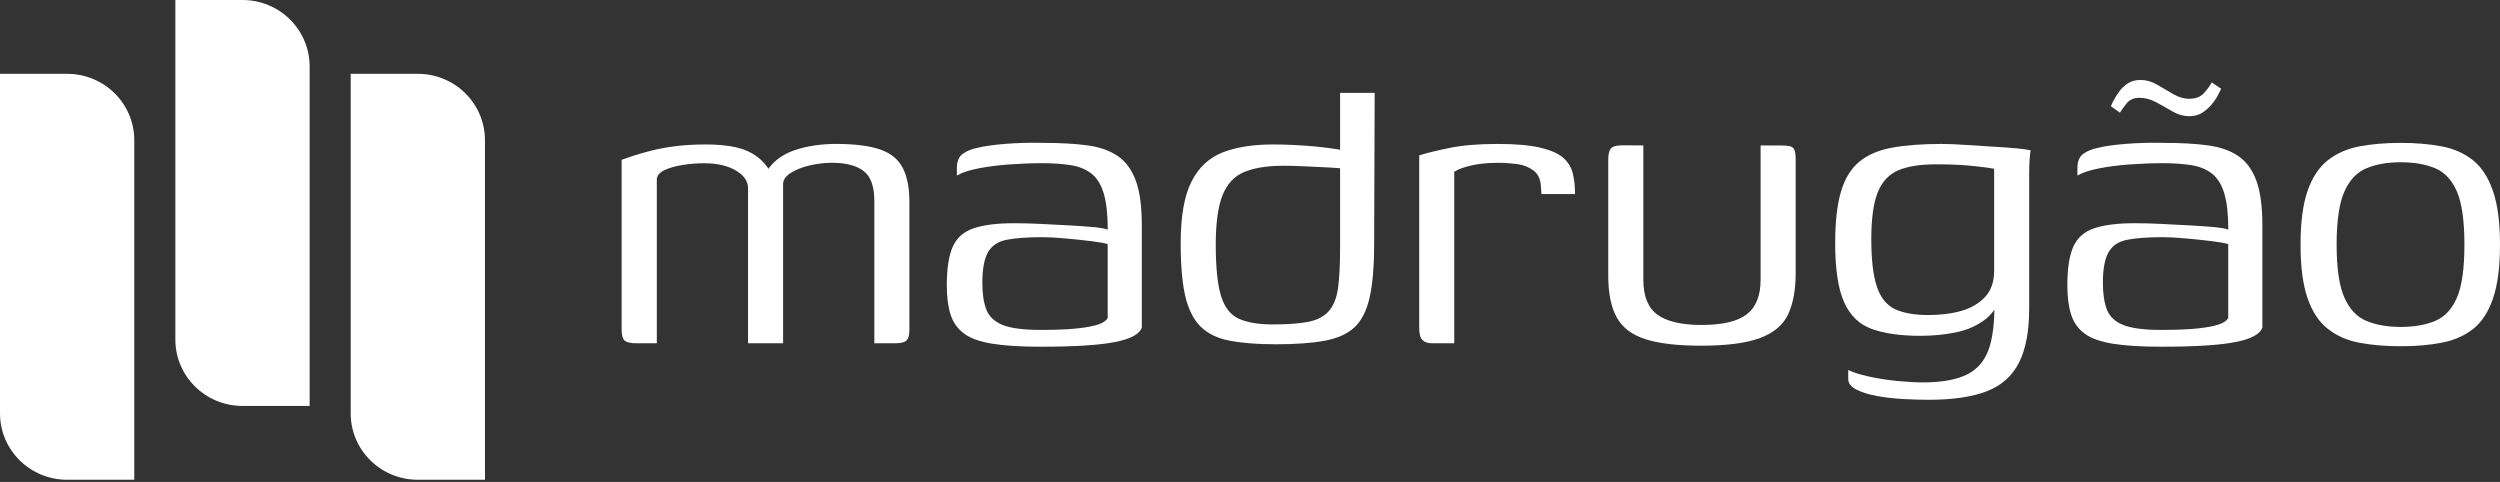
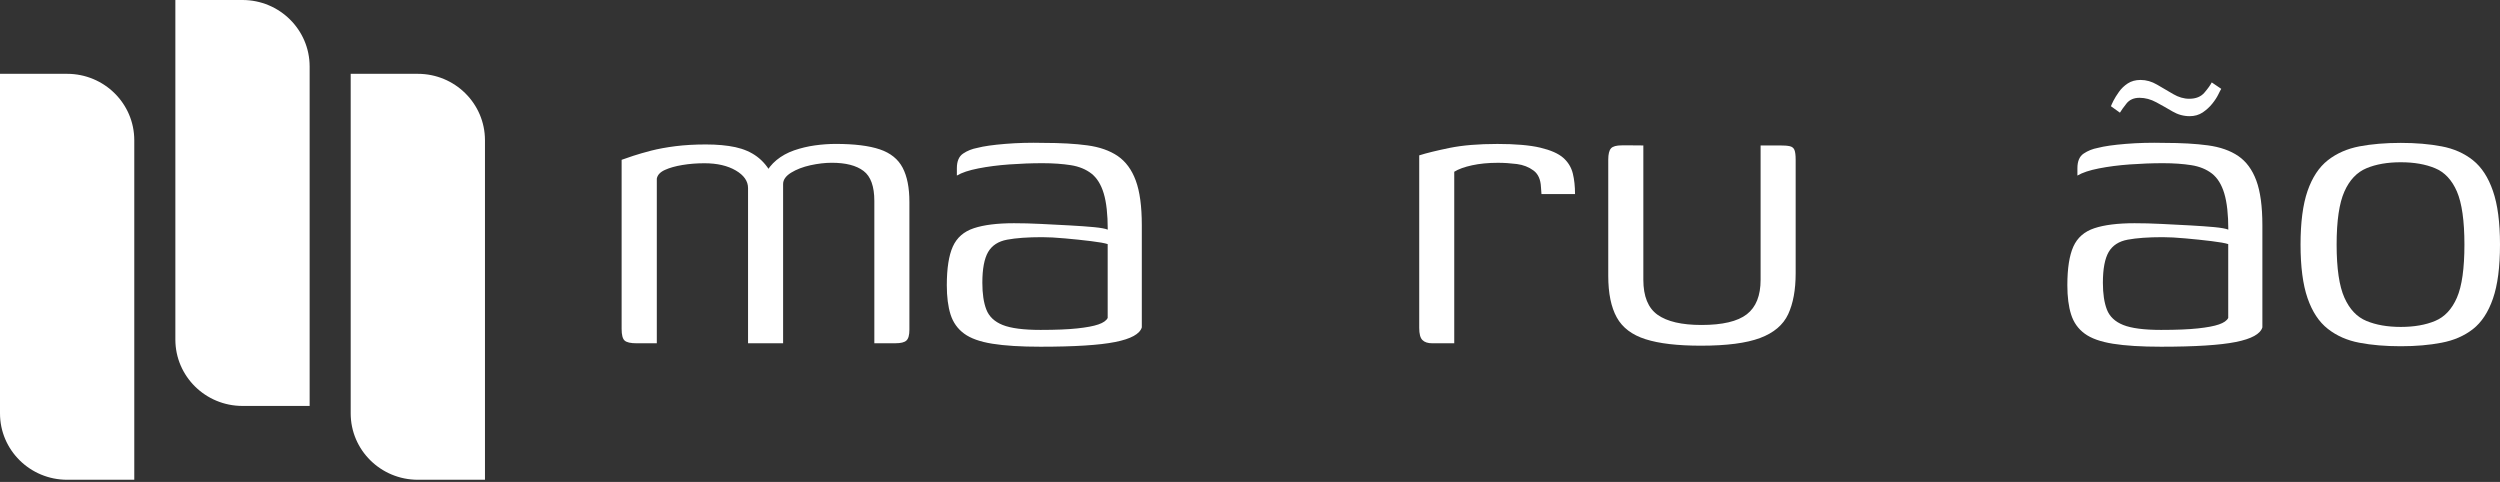
<svg xmlns="http://www.w3.org/2000/svg" width="83" height="16" viewBox="0 0 83 16" fill="none">
  <rect x="0" y="0" width="83" height="16" fill="#333333" stroke="none" />
  <g clip-path="url(#clip0_1_26)">
    <path d="M2.229 2.451H0V13.724C0 14.942 0.998 15.928 2.229 15.928H4.458V4.656C4.458 3.438 3.46 2.451 2.229 2.451Z" fill="white" />
    <path d="M8.051 0H5.822V11.273C5.822 12.491 6.82 13.477 8.051 13.477H10.28V2.205C10.279 0.988 9.281 0 8.051 0Z" fill="white" />
    <path d="M13.872 2.451H11.643V13.724C11.643 14.942 12.641 15.928 13.872 15.928H16.101V4.656C16.101 3.438 15.103 2.451 13.872 2.451Z" fill="white" />
    <path d="M21.137 11.397C20.937 11.397 20.805 11.367 20.738 11.307C20.671 11.247 20.638 11.118 20.638 10.92V5.306C20.727 5.273 20.855 5.23 21.021 5.174C21.188 5.119 21.387 5.062 21.62 5.001C21.852 4.942 22.122 4.892 22.428 4.853C22.733 4.815 23.068 4.796 23.434 4.796C23.812 4.796 24.139 4.826 24.416 4.886C24.694 4.947 24.933 5.051 25.131 5.198C25.331 5.346 25.497 5.546 25.631 5.799H25.398C25.487 5.612 25.616 5.451 25.781 5.314C25.948 5.177 26.142 5.07 26.364 4.992C26.586 4.916 26.816 4.86 27.055 4.827C27.294 4.794 27.523 4.778 27.745 4.778C28.367 4.778 28.855 4.839 29.21 4.959C29.566 5.08 29.818 5.283 29.968 5.569C30.118 5.855 30.192 6.233 30.192 6.704V10.951C30.192 11.127 30.159 11.245 30.092 11.306C30.026 11.367 29.904 11.396 29.726 11.396H29.028C29.028 10.606 29.028 9.818 29.028 9.034C29.028 8.249 29.028 7.461 29.028 6.671C29.028 6.189 28.909 5.856 28.67 5.676C28.431 5.494 28.079 5.404 27.613 5.404C27.391 5.404 27.155 5.432 26.906 5.486C26.657 5.541 26.442 5.624 26.265 5.733C26.088 5.843 25.999 5.969 25.999 6.111V11.396H24.835V6.243C24.835 6.014 24.699 5.818 24.427 5.659C24.154 5.5 23.808 5.42 23.387 5.42C23.131 5.42 22.887 5.439 22.655 5.478C22.423 5.516 22.227 5.572 22.072 5.643C21.917 5.714 21.828 5.81 21.806 5.931V11.396H21.137V11.397Z" fill="white" />
    <path d="M34.545 11.511C33.89 11.511 33.357 11.478 32.948 11.412C32.537 11.346 32.224 11.235 32.008 11.075C31.791 10.916 31.642 10.704 31.558 10.441C31.475 10.178 31.434 9.854 31.434 9.469C31.434 8.909 31.501 8.481 31.634 8.185C31.768 7.889 32 7.686 32.333 7.576C32.665 7.466 33.109 7.411 33.664 7.411C33.941 7.411 34.243 7.418 34.572 7.435C34.899 7.451 35.215 7.468 35.52 7.484C35.825 7.501 36.092 7.52 36.319 7.541C36.546 7.563 36.699 7.591 36.777 7.624C36.777 7.12 36.733 6.718 36.644 6.422C36.555 6.127 36.419 5.907 36.236 5.763C36.052 5.621 35.825 5.527 35.553 5.484C35.28 5.441 34.967 5.418 34.613 5.418C34.247 5.418 33.877 5.432 33.506 5.459C33.134 5.486 32.794 5.53 32.483 5.591C32.172 5.652 31.933 5.73 31.768 5.829V5.583C31.768 5.353 31.837 5.191 31.976 5.098C32.114 5.005 32.272 4.942 32.45 4.909C32.66 4.854 32.968 4.81 33.373 4.777C33.777 4.744 34.202 4.733 34.646 4.744C35.212 4.744 35.698 4.771 36.102 4.826C36.507 4.881 36.843 4.999 37.109 5.18C37.374 5.362 37.575 5.634 37.708 5.996C37.842 6.358 37.908 6.852 37.908 7.478V10.869C37.842 11.088 37.548 11.25 37.026 11.354C36.503 11.459 35.676 11.511 34.545 11.511ZM34.545 10.953C35.054 10.953 35.463 10.936 35.768 10.903C36.074 10.87 36.306 10.827 36.467 10.771C36.627 10.716 36.73 10.645 36.775 10.556V8.104C36.675 8.071 36.489 8.038 36.218 8.005C35.946 7.972 35.66 7.941 35.36 7.915C35.061 7.887 34.805 7.874 34.595 7.874C34.117 7.874 33.732 7.902 33.438 7.957C33.144 8.011 32.934 8.148 32.805 8.368C32.678 8.588 32.614 8.928 32.614 9.389C32.614 9.751 32.657 10.048 32.747 10.278C32.836 10.508 33.016 10.68 33.288 10.789C33.56 10.898 33.979 10.953 34.545 10.953Z" fill="white" />
-     <path d="M39.199 8.071C39.199 7.182 39.318 6.501 39.557 6.03C39.796 5.559 40.142 5.235 40.597 5.058C41.051 4.883 41.606 4.796 42.261 4.796C42.449 4.796 42.674 4.801 42.935 4.812C43.195 4.824 43.458 4.843 43.726 4.869C43.991 4.897 44.225 4.926 44.424 4.959C44.624 4.992 44.763 5.025 44.84 5.058L44.491 5.224V3.084H45.639L45.622 8.089C45.622 8.835 45.572 9.431 45.472 9.874C45.372 10.319 45.202 10.65 44.965 10.87C44.726 11.09 44.393 11.238 43.966 11.315C43.538 11.392 43.003 11.43 42.36 11.43C41.76 11.43 41.255 11.392 40.845 11.315C40.434 11.238 40.109 11.085 39.871 10.854C39.633 10.624 39.461 10.288 39.355 9.849C39.251 9.411 39.199 8.818 39.199 8.071ZM42.261 10.771C42.76 10.771 43.157 10.741 43.451 10.681C43.745 10.621 43.97 10.499 44.125 10.319C44.28 10.137 44.38 9.882 44.424 9.553C44.468 9.224 44.491 8.79 44.491 8.253V5.586C44.369 5.574 44.194 5.564 43.967 5.553C43.74 5.541 43.504 5.531 43.26 5.519C43.016 5.508 42.799 5.503 42.61 5.503C42.077 5.503 41.645 5.572 41.312 5.709C40.979 5.846 40.738 6.104 40.588 6.482C40.438 6.861 40.363 7.407 40.363 8.121C40.363 8.877 40.421 9.445 40.538 9.825C40.655 10.203 40.851 10.456 41.128 10.582C41.407 10.709 41.784 10.771 42.261 10.771Z" fill="white" />
    <path d="M48.282 11.397H47.55C47.406 11.397 47.297 11.362 47.225 11.29C47.153 11.219 47.118 11.085 47.118 10.887V5.158C47.361 5.081 47.697 4.999 48.124 4.911C48.552 4.824 49.081 4.779 49.714 4.779C50.313 4.779 50.787 4.82 51.136 4.902C51.485 4.985 51.74 5.098 51.901 5.24C52.061 5.382 52.167 5.556 52.217 5.758C52.267 5.961 52.291 6.189 52.291 6.442H51.177L51.16 6.212C51.149 5.959 51.067 5.775 50.911 5.66C50.756 5.545 50.572 5.474 50.362 5.446C50.151 5.419 49.94 5.405 49.729 5.405C49.407 5.405 49.121 5.433 48.871 5.488C48.622 5.542 48.424 5.613 48.281 5.702V11.397H48.282Z" fill="white" />
    <path d="M54.559 4.829V9.29C54.559 9.839 54.717 10.226 55.032 10.451C55.348 10.676 55.834 10.789 56.489 10.789C57.187 10.789 57.689 10.671 57.994 10.434C58.299 10.198 58.452 9.817 58.452 9.29V4.829C58.463 4.829 58.499 4.829 58.559 4.829C58.62 4.829 58.687 4.829 58.76 4.829C58.831 4.829 58.901 4.829 58.967 4.829C59.034 4.829 59.078 4.829 59.101 4.829C59.235 4.829 59.34 4.836 59.417 4.853C59.494 4.869 59.547 4.91 59.575 4.976C59.602 5.042 59.616 5.151 59.616 5.305V9.074C59.616 9.623 59.532 10.076 59.367 10.432C59.2 10.789 58.889 11.052 58.434 11.222C57.98 11.392 57.325 11.477 56.471 11.477C55.695 11.477 55.083 11.406 54.633 11.262C54.184 11.12 53.865 10.879 53.677 10.539C53.488 10.198 53.394 9.737 53.394 9.156V5.304C53.394 5.117 53.425 4.991 53.486 4.925C53.546 4.859 53.665 4.826 53.844 4.826C53.966 4.826 54.085 4.826 54.202 4.826C54.317 4.829 54.437 4.829 54.559 4.829Z" fill="white" />
-     <path d="M64.025 13.273C63.781 13.273 63.506 13.265 63.2 13.249C62.895 13.232 62.603 13.199 62.326 13.15C62.049 13.1 61.819 13.029 61.635 12.935C61.452 12.842 61.361 12.724 61.361 12.581C61.361 12.536 61.361 12.482 61.361 12.416C61.361 12.35 61.361 12.305 61.361 12.284C61.516 12.36 61.74 12.432 62.035 12.498C62.329 12.564 62.642 12.614 62.974 12.647C63.307 12.68 63.596 12.696 63.84 12.696C64.483 12.696 64.982 12.602 65.338 12.417C65.692 12.23 65.934 11.92 66.062 11.487C66.189 11.054 66.237 10.48 66.203 9.766H66.452C66.342 10.14 66.153 10.426 65.886 10.622C65.621 10.82 65.304 10.958 64.938 11.034C64.572 11.111 64.177 11.149 63.756 11.149C63.113 11.149 62.58 11.076 62.159 10.927C61.737 10.779 61.427 10.483 61.227 10.038C61.027 9.594 60.928 8.938 60.928 8.071C60.928 7.369 60.992 6.801 61.119 6.367C61.246 5.934 61.449 5.601 61.727 5.371C62.004 5.141 62.367 4.984 62.816 4.902C63.266 4.82 63.812 4.779 64.456 4.779C64.7 4.779 64.972 4.79 65.271 4.812C65.57 4.834 65.871 4.853 66.17 4.869C66.469 4.886 66.732 4.905 66.961 4.926C67.188 4.948 67.341 4.971 67.419 4.992C67.407 5.025 67.397 5.116 67.386 5.264C67.374 5.413 67.369 5.583 67.369 5.775C67.369 5.967 67.369 6.151 67.369 6.326V10.227C67.369 10.996 67.255 11.602 67.027 12.046C66.8 12.491 66.442 12.806 65.954 12.992C65.468 13.18 64.824 13.273 64.025 13.273ZM64.025 10.459C64.436 10.459 64.801 10.412 65.124 10.319C65.445 10.226 65.707 10.072 65.905 9.858C66.106 9.643 66.205 9.356 66.205 8.993V5.602C66.105 5.58 65.877 5.55 65.522 5.512C65.166 5.474 64.757 5.455 64.29 5.455C63.747 5.455 63.32 5.523 63.009 5.66C62.699 5.798 62.474 6.045 62.335 6.401C62.196 6.758 62.127 7.271 62.127 7.94C62.127 8.621 62.188 9.145 62.311 9.512C62.433 9.881 62.632 10.13 62.91 10.262C63.188 10.393 63.558 10.459 64.025 10.459Z" fill="white" />
    <path d="M71.747 11.511C71.092 11.511 70.559 11.478 70.15 11.412C69.739 11.346 69.426 11.235 69.21 11.075C68.993 10.916 68.844 10.704 68.761 10.441C68.677 10.178 68.636 9.854 68.636 9.469C68.636 8.909 68.703 8.481 68.836 8.185C68.97 7.889 69.202 7.686 69.535 7.576C69.867 7.466 70.312 7.411 70.866 7.411C71.144 7.411 71.445 7.418 71.774 7.435C72.101 7.451 72.417 7.468 72.723 7.484C73.027 7.501 73.294 7.52 73.521 7.541C73.749 7.563 73.901 7.591 73.98 7.624C73.98 7.12 73.935 6.718 73.846 6.422C73.758 6.127 73.621 5.907 73.438 5.763C73.254 5.621 73.027 5.527 72.755 5.484C72.483 5.441 72.169 5.418 71.815 5.418C71.449 5.418 71.079 5.432 70.708 5.459C70.336 5.486 69.996 5.53 69.685 5.591C69.374 5.652 69.136 5.73 68.97 5.829V5.583C68.97 5.353 69.039 5.191 69.178 5.098C69.317 5.005 69.474 4.942 69.652 4.909C69.862 4.854 70.17 4.81 70.575 4.777C70.979 4.744 71.404 4.733 71.849 4.744C72.415 4.744 72.9 4.771 73.304 4.826C73.709 4.881 74.045 4.999 74.311 5.18C74.576 5.362 74.777 5.634 74.91 5.996C75.044 6.358 75.111 6.852 75.111 7.478V10.869C75.044 11.088 74.75 11.25 74.229 11.354C73.705 11.459 72.878 11.511 71.747 11.511ZM71.747 10.953C72.257 10.953 72.665 10.936 72.971 10.903C73.276 10.87 73.509 10.827 73.669 10.771C73.829 10.716 73.932 10.645 73.977 10.556V8.104C73.877 8.071 73.691 8.038 73.42 8.005C73.148 7.972 72.862 7.941 72.562 7.915C72.263 7.887 72.008 7.874 71.797 7.874C71.32 7.874 70.934 7.902 70.64 7.957C70.346 8.011 70.136 8.148 70.007 8.368C69.88 8.588 69.816 8.928 69.816 9.389C69.816 9.751 69.86 10.048 69.949 10.278C70.038 10.508 70.218 10.68 70.49 10.789C70.762 10.898 71.181 10.953 71.747 10.953ZM72.696 3.857C72.496 3.857 72.307 3.805 72.129 3.701C71.953 3.597 71.772 3.495 71.589 3.396C71.406 3.297 71.221 3.247 71.032 3.247C70.843 3.247 70.699 3.311 70.599 3.437C70.499 3.564 70.427 3.664 70.382 3.741L70.083 3.527C70.094 3.494 70.122 3.434 70.166 3.345C70.21 3.258 70.272 3.159 70.35 3.049C70.427 2.94 70.525 2.846 70.641 2.77C70.758 2.694 70.899 2.654 71.067 2.654C71.255 2.654 71.437 2.706 71.616 2.811C71.793 2.915 71.97 3.019 72.149 3.123C72.326 3.227 72.504 3.279 72.682 3.279C72.904 3.279 73.073 3.211 73.189 3.073C73.306 2.936 73.385 2.823 73.43 2.736L73.746 2.95C73.724 2.983 73.691 3.047 73.646 3.139C73.601 3.232 73.534 3.335 73.446 3.444C73.357 3.555 73.251 3.65 73.13 3.733C73.006 3.815 72.861 3.857 72.696 3.857Z" fill="white" />
    <path d="M79.706 11.495C79.195 11.495 78.738 11.457 78.333 11.379C77.928 11.303 77.578 11.149 77.284 10.918C76.99 10.688 76.766 10.348 76.61 9.897C76.455 9.448 76.378 8.855 76.378 8.119C76.378 7.384 76.455 6.791 76.61 6.341C76.766 5.892 76.99 5.551 77.284 5.32C77.578 5.09 77.928 4.937 78.333 4.859C78.738 4.783 79.196 4.744 79.706 4.744C80.205 4.744 80.657 4.782 81.061 4.859C81.466 4.935 81.812 5.089 82.102 5.32C82.39 5.55 82.611 5.89 82.766 6.341C82.922 6.791 83 7.384 83 8.119C83 8.866 82.922 9.464 82.766 9.914C82.611 10.363 82.389 10.701 82.102 10.926C81.812 11.151 81.466 11.302 81.061 11.378C80.657 11.457 80.205 11.495 79.706 11.495ZM79.706 10.854C80.15 10.854 80.53 10.787 80.846 10.655C81.162 10.523 81.403 10.266 81.57 9.882C81.737 9.498 81.819 8.91 81.819 8.12C81.819 7.331 81.735 6.744 81.57 6.359C81.403 5.975 81.162 5.716 80.846 5.586C80.53 5.453 80.15 5.387 79.706 5.387C79.261 5.387 78.882 5.453 78.566 5.586C78.25 5.718 78.005 5.975 77.834 6.359C77.662 6.744 77.576 7.331 77.576 8.12C77.576 8.91 77.662 9.498 77.834 9.882C78.006 10.267 78.25 10.525 78.566 10.655C78.883 10.787 79.263 10.854 79.706 10.854Z" fill="white" />
  </g>
  <defs>
    <clipPath id="clip0_1_26">
      <rect width="83" height="16" fill="white" />
    </clipPath>
  </defs>
</svg>